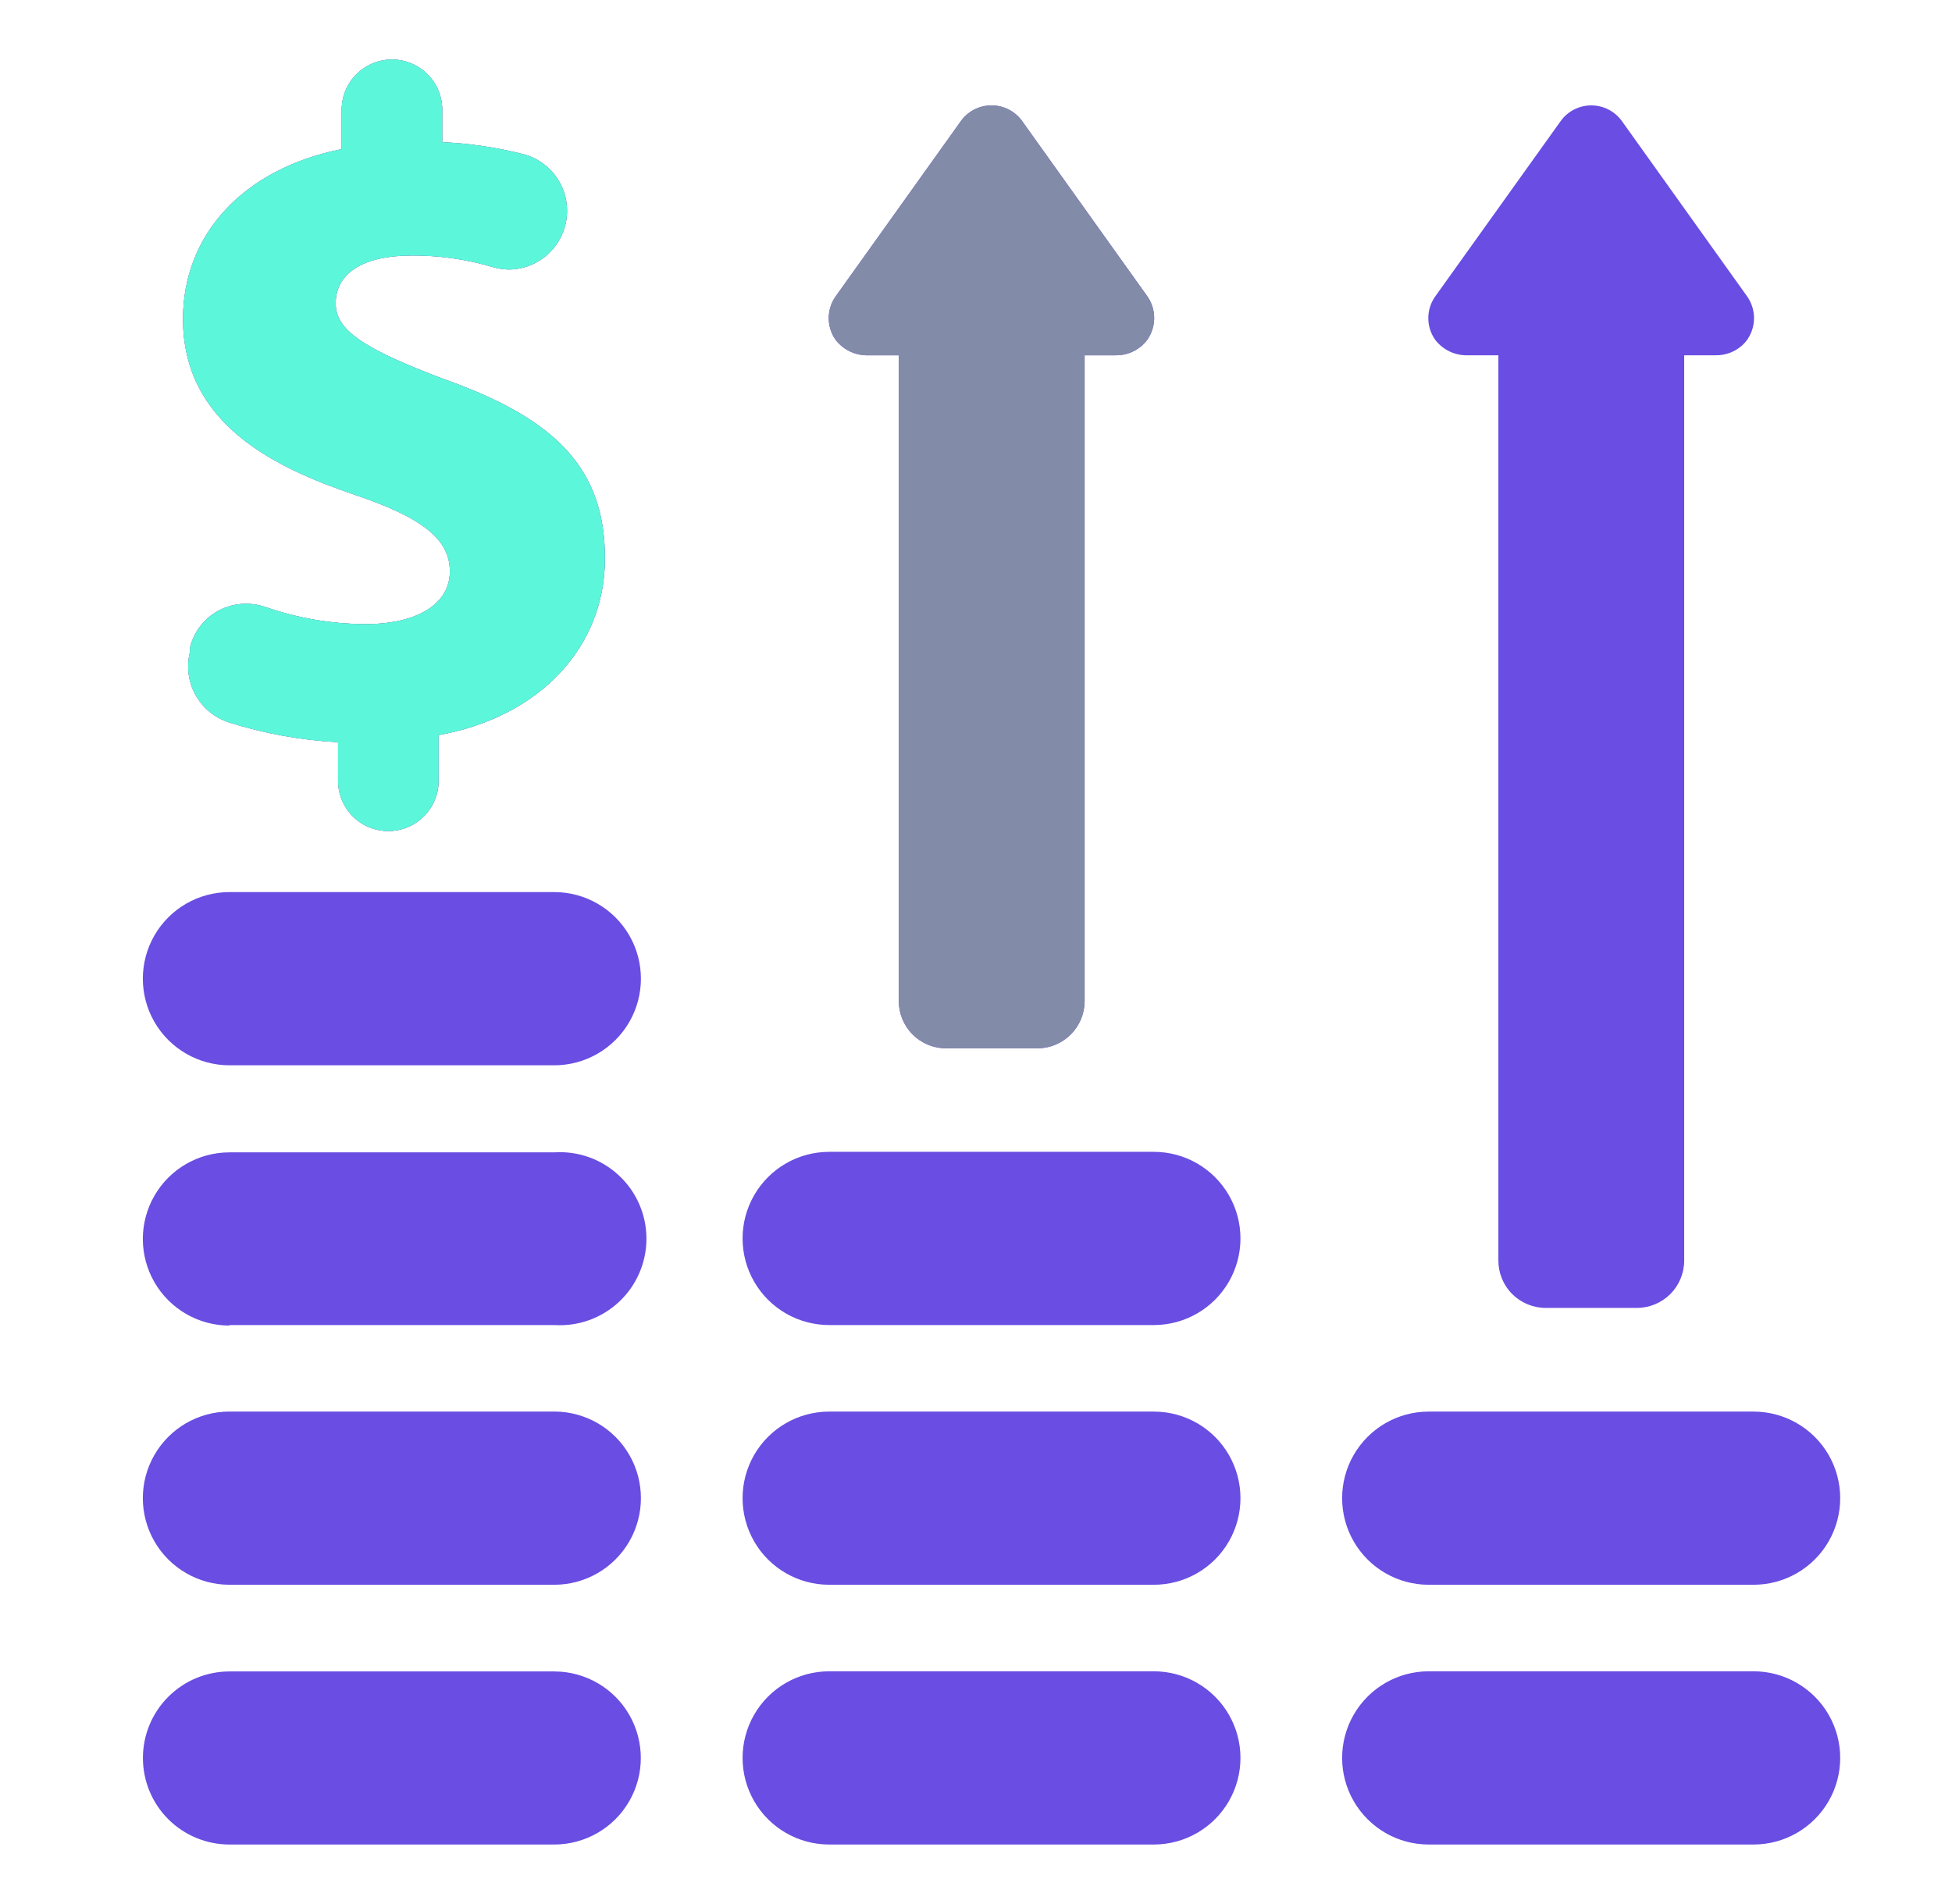
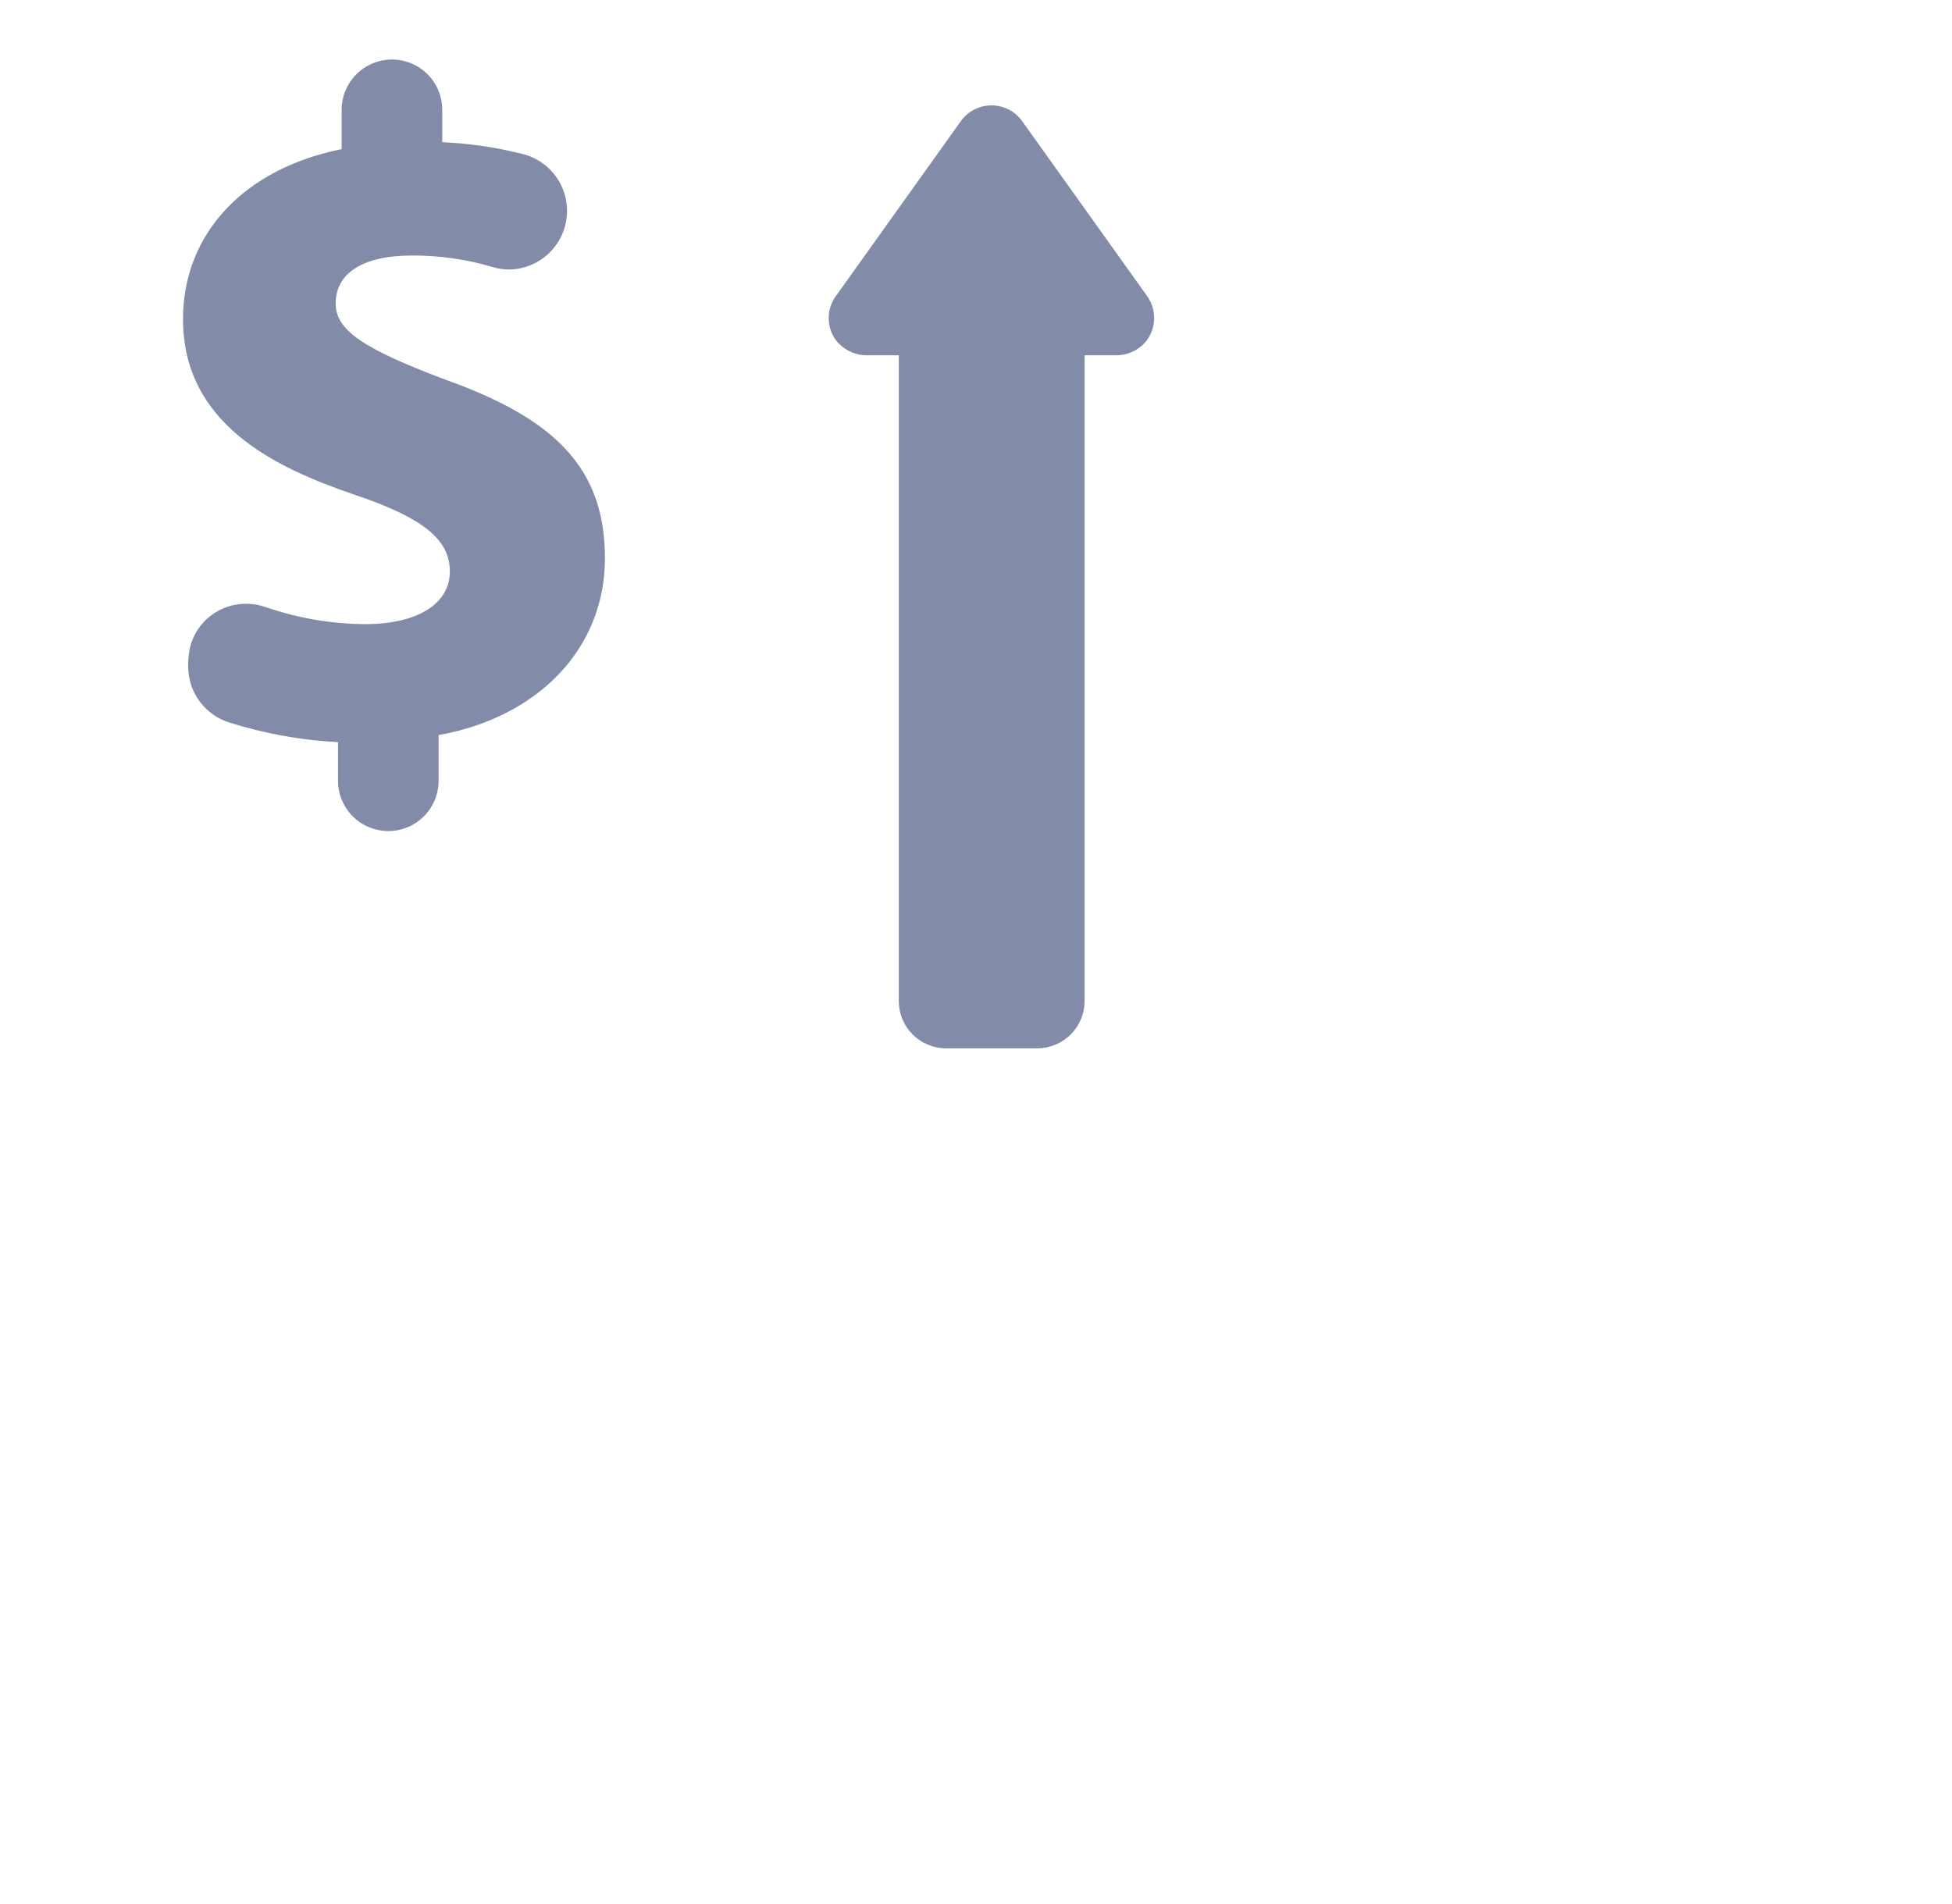
<svg xmlns="http://www.w3.org/2000/svg" width="41" height="40" viewBox="0 0 41 40" fill="none">
-   <path d="M3.002 36.932C3.002 36.45 3.193 35.988 3.534 35.647C3.875 35.306 4.337 35.114 4.82 35.114H11.642C12.291 35.114 12.892 35.461 13.216 36.023C13.541 36.586 13.541 37.279 13.216 37.841C12.892 38.403 12.291 38.75 11.642 38.75H4.82C4.337 38.75 3.875 38.558 3.534 38.218C3.193 37.877 3.002 37.414 3.002 36.932V36.932ZM4.82 33.293H11.642C12.292 33.293 12.893 32.946 13.218 32.383C13.543 31.82 13.543 31.127 13.218 30.564C12.893 30.001 12.292 29.654 11.642 29.654H4.82C4.169 29.654 3.569 30.001 3.244 30.564C2.919 31.127 2.919 31.82 3.244 32.383C3.569 32.946 4.17 33.293 4.82 33.293ZM4.82 27.837H11.642C12.144 27.869 12.636 27.693 13.003 27.349C13.37 27.005 13.578 26.525 13.578 26.023C13.578 25.52 13.37 25.04 13.003 24.697C12.636 24.353 12.144 24.176 11.642 24.209H4.82C4.169 24.209 3.569 24.556 3.244 25.119C2.919 25.682 2.919 26.375 3.244 26.938C3.569 27.501 4.17 27.848 4.82 27.848V27.837ZM4.82 22.38H11.642C12.292 22.38 12.893 22.033 13.218 21.47C13.543 20.907 13.543 20.214 13.218 19.651C12.893 19.088 12.292 18.741 11.642 18.741H4.82C4.169 18.741 3.569 19.088 3.244 19.651C2.919 20.214 2.919 20.907 3.244 21.47C3.569 22.033 4.17 22.38 4.82 22.38ZM17.417 38.75H24.235C24.886 38.75 25.486 38.403 25.811 37.84C26.136 37.277 26.136 36.584 25.811 36.021C25.486 35.458 24.886 35.111 24.235 35.111H17.417C16.766 35.111 16.166 35.458 15.841 36.021C15.516 36.584 15.516 37.278 15.841 37.84C16.166 38.403 16.766 38.75 17.417 38.75ZM17.417 33.293H24.235C24.886 33.293 25.486 32.947 25.811 32.384C26.136 31.821 26.136 31.127 25.811 30.564C25.486 30.001 24.886 29.655 24.235 29.655H17.417C16.766 29.655 16.166 30.001 15.841 30.564C15.516 31.127 15.516 31.821 15.841 32.384C16.166 32.947 16.766 33.293 17.417 33.293ZM17.417 27.837H24.235C24.886 27.837 25.486 27.49 25.811 26.927C26.136 26.364 26.136 25.671 25.811 25.108C25.486 24.545 24.886 24.198 24.235 24.198H17.417C16.766 24.198 16.166 24.545 15.841 25.108C15.516 25.671 15.516 26.364 15.841 26.927C16.166 27.49 16.766 27.837 17.417 27.837ZM30.009 38.75H36.832C37.482 38.75 38.083 38.403 38.408 37.84C38.733 37.277 38.733 36.584 38.408 36.021C38.083 35.458 37.482 35.111 36.832 35.111H30.009C29.359 35.111 28.759 35.458 28.434 36.021C28.109 36.584 28.109 37.278 28.434 37.84C28.759 38.403 29.359 38.75 30.009 38.75V38.75ZM30.009 33.293H36.832C37.482 33.293 38.083 32.947 38.408 32.384C38.733 31.821 38.733 31.127 38.408 30.564C38.083 30.001 37.482 29.655 36.832 29.655H30.009C29.359 29.655 28.759 30.001 28.434 30.564C28.109 31.127 28.109 31.821 28.434 32.384C28.759 32.947 29.359 33.293 30.009 33.293V33.293ZM18.239 7.464H18.878V21.029C18.878 21.293 18.983 21.546 19.17 21.733C19.356 21.919 19.609 22.024 19.873 22.024H21.786C22.05 22.024 22.303 21.919 22.49 21.733C22.677 21.546 22.782 21.293 22.782 21.029V7.464H23.428C23.665 7.47 23.892 7.372 24.052 7.196C24.288 6.921 24.307 6.521 24.098 6.224L21.469 2.543C21.32 2.336 21.081 2.214 20.826 2.214C20.571 2.214 20.332 2.336 20.183 2.543L17.554 6.224C17.358 6.499 17.358 6.868 17.554 7.143C17.718 7.353 17.973 7.473 18.239 7.464L18.239 7.464ZM30.833 7.464H31.472V26.482C31.472 26.746 31.576 26.999 31.763 27.186C31.95 27.372 32.203 27.477 32.467 27.477H34.38C34.644 27.477 34.897 27.372 35.084 27.186C35.27 26.999 35.375 26.746 35.375 26.482V7.464H36.029C36.266 7.47 36.494 7.372 36.653 7.196C36.888 6.92 36.905 6.52 36.695 6.224L34.066 2.543C33.917 2.336 33.678 2.214 33.423 2.214C33.169 2.214 32.929 2.336 32.781 2.543L30.148 6.224C29.951 6.499 29.951 6.868 30.148 7.143C30.311 7.353 30.566 7.473 30.833 7.464L30.833 7.464ZM7.433 10.388C8.888 10.877 9.45 11.333 9.45 12.006C9.45 12.68 8.777 13.112 7.671 13.112C6.958 13.108 6.251 12.986 5.577 12.753C5.447 12.708 5.31 12.684 5.172 12.684C4.9 12.682 4.635 12.772 4.42 12.939C4.206 13.107 4.054 13.341 3.99 13.606V13.698C3.913 14.001 3.955 14.323 4.106 14.597C4.257 14.871 4.507 15.078 4.805 15.175C5.549 15.411 6.321 15.551 7.101 15.592V16.403C7.101 16.78 7.302 17.129 7.629 17.318C7.955 17.506 8.358 17.506 8.685 17.318C9.011 17.129 9.213 16.78 9.213 16.403V15.443C11.34 15.06 12.706 13.595 12.706 11.731C12.706 9.867 11.704 8.811 9.347 7.973C7.609 7.319 7.051 6.929 7.051 6.374C7.051 5.735 7.632 5.368 8.646 5.368L8.647 5.367C9.226 5.365 9.802 5.447 10.357 5.612C10.467 5.645 10.582 5.662 10.698 5.662C11.096 5.656 11.466 5.458 11.692 5.13C11.918 4.803 11.973 4.386 11.838 4.012C11.702 3.637 11.395 3.351 11.011 3.244C10.447 3.099 9.871 3.013 9.289 2.987V2.306C9.289 1.929 9.088 1.58 8.761 1.392C8.434 1.203 8.032 1.203 7.705 1.392C7.378 1.58 7.177 1.929 7.177 2.306V3.133C5.114 3.546 3.844 4.923 3.844 6.703C3.844 8.903 5.769 9.821 7.433 10.388L7.433 10.388Z" fill="#6A4DE2" />
-   <path d="M18.239 7.464H18.878V21.029C18.878 21.293 18.983 21.546 19.169 21.733C19.356 21.919 19.609 22.024 19.873 22.024H21.786C22.05 22.024 22.303 21.919 22.489 21.733C22.676 21.546 22.781 21.293 22.781 21.029V7.464H23.427C23.665 7.47 23.892 7.372 24.051 7.196C24.287 6.921 24.306 6.521 24.097 6.224L21.468 2.543C21.32 2.336 21.08 2.214 20.826 2.214C20.571 2.214 20.331 2.336 20.183 2.543L17.554 6.224C17.357 6.499 17.357 6.868 17.554 7.143C17.718 7.353 17.972 7.473 18.239 7.464ZM7.433 10.388C8.887 10.877 9.449 11.333 9.449 12.006C9.449 12.68 8.776 13.112 7.67 13.112C6.958 13.108 6.25 12.986 5.577 12.753C5.446 12.708 5.31 12.684 5.171 12.684C4.899 12.682 4.635 12.772 4.42 12.939C4.205 13.107 4.054 13.341 3.989 13.606V13.698C3.913 14.001 3.954 14.323 4.105 14.597C4.257 14.871 4.506 15.078 4.804 15.175C5.549 15.411 6.32 15.551 7.1 15.592V16.403C7.1 16.78 7.301 17.129 7.628 17.318C7.955 17.506 8.358 17.506 8.684 17.318C9.011 17.129 9.212 16.78 9.212 16.403V15.443C11.34 15.06 12.706 13.595 12.706 11.731C12.706 9.867 11.703 8.811 9.346 7.973C7.609 7.319 7.05 6.929 7.05 6.374C7.05 5.735 7.632 5.368 8.646 5.368C9.225 5.365 9.801 5.447 10.357 5.612C10.467 5.645 10.582 5.662 10.697 5.662C11.095 5.656 11.466 5.458 11.692 5.13C11.918 4.803 11.972 4.386 11.837 4.012C11.702 3.637 11.394 3.351 11.011 3.244C10.447 3.099 9.87 3.013 9.289 2.987V2.306C9.289 1.929 9.088 1.58 8.761 1.392C8.434 1.203 8.031 1.203 7.705 1.392C7.378 1.58 7.176 1.929 7.176 2.306V3.133C5.114 3.546 3.844 4.923 3.844 6.703C3.844 8.903 5.768 9.821 7.433 10.388Z" fill="#828BA8" />
-   <path d="M7.433 10.388C8.887 10.877 9.449 11.333 9.449 12.006C9.449 12.68 8.776 13.112 7.67 13.112C6.958 13.108 6.25 12.986 5.577 12.753C5.446 12.708 5.31 12.684 5.171 12.684C4.899 12.682 4.635 12.772 4.42 12.939C4.205 13.107 4.054 13.341 3.989 13.606V13.698C3.913 14.001 3.954 14.323 4.105 14.597C4.257 14.871 4.506 15.078 4.804 15.175C5.549 15.411 6.32 15.551 7.1 15.592V16.403C7.1 16.78 7.301 17.129 7.628 17.318C7.955 17.506 8.358 17.506 8.684 17.318C9.011 17.129 9.212 16.78 9.212 16.403V15.443C11.34 15.06 12.706 13.595 12.706 11.731C12.706 9.867 11.703 8.811 9.346 7.973C7.609 7.319 7.05 6.929 7.05 6.374C7.05 5.735 7.632 5.368 8.646 5.368C9.225 5.365 9.801 5.447 10.357 5.612C10.467 5.645 10.582 5.662 10.697 5.662C11.095 5.656 11.466 5.458 11.692 5.13C11.918 4.803 11.972 4.386 11.837 4.012C11.702 3.637 11.394 3.351 11.011 3.244C10.447 3.099 9.87 3.013 9.289 2.987V2.306C9.289 1.929 9.088 1.58 8.761 1.392C8.434 1.203 8.031 1.203 7.705 1.392C7.378 1.58 7.176 1.929 7.176 2.306V3.133C5.114 3.546 3.844 4.923 3.844 6.703C3.844 8.903 5.768 9.821 7.433 10.388Z" fill="#5CF7DA" />
+   <path d="M18.239 7.464H18.878V21.029C18.878 21.293 18.983 21.546 19.169 21.733C19.356 21.919 19.609 22.024 19.873 22.024H21.786C22.05 22.024 22.303 21.919 22.489 21.733C22.676 21.546 22.781 21.293 22.781 21.029V7.464H23.427C23.665 7.47 23.892 7.372 24.051 7.196C24.287 6.921 24.306 6.521 24.097 6.224L21.468 2.543C21.32 2.336 21.08 2.214 20.826 2.214C20.571 2.214 20.331 2.336 20.183 2.543L17.554 6.224C17.357 6.499 17.357 6.868 17.554 7.143C17.718 7.353 17.972 7.473 18.239 7.464ZM7.433 10.388C8.887 10.877 9.449 11.333 9.449 12.006C9.449 12.68 8.776 13.112 7.67 13.112C6.958 13.108 6.25 12.986 5.577 12.753C5.446 12.708 5.31 12.684 5.171 12.684C4.899 12.682 4.635 12.772 4.42 12.939C4.205 13.107 4.054 13.341 3.989 13.606C3.913 14.001 3.954 14.323 4.105 14.597C4.257 14.871 4.506 15.078 4.804 15.175C5.549 15.411 6.32 15.551 7.1 15.592V16.403C7.1 16.78 7.301 17.129 7.628 17.318C7.955 17.506 8.358 17.506 8.684 17.318C9.011 17.129 9.212 16.78 9.212 16.403V15.443C11.34 15.06 12.706 13.595 12.706 11.731C12.706 9.867 11.703 8.811 9.346 7.973C7.609 7.319 7.05 6.929 7.05 6.374C7.05 5.735 7.632 5.368 8.646 5.368C9.225 5.365 9.801 5.447 10.357 5.612C10.467 5.645 10.582 5.662 10.697 5.662C11.095 5.656 11.466 5.458 11.692 5.13C11.918 4.803 11.972 4.386 11.837 4.012C11.702 3.637 11.394 3.351 11.011 3.244C10.447 3.099 9.87 3.013 9.289 2.987V2.306C9.289 1.929 9.088 1.58 8.761 1.392C8.434 1.203 8.031 1.203 7.705 1.392C7.378 1.58 7.176 1.929 7.176 2.306V3.133C5.114 3.546 3.844 4.923 3.844 6.703C3.844 8.903 5.768 9.821 7.433 10.388Z" fill="#828BA8" />
</svg>